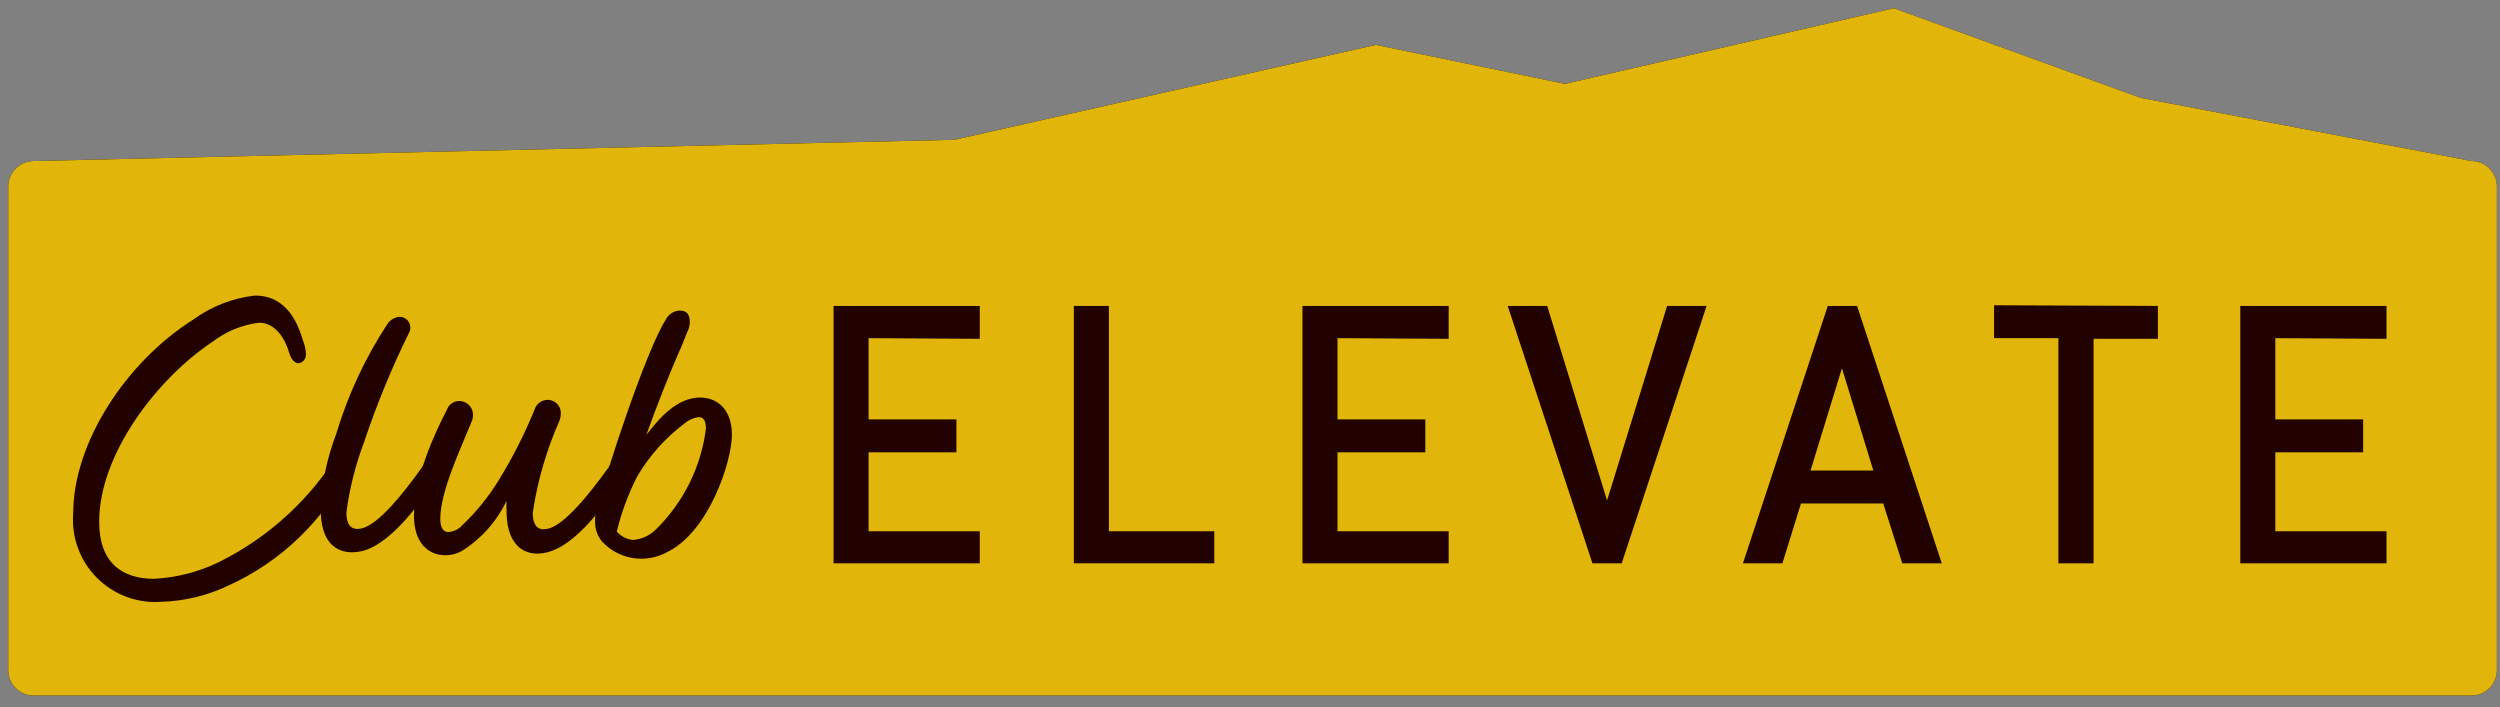
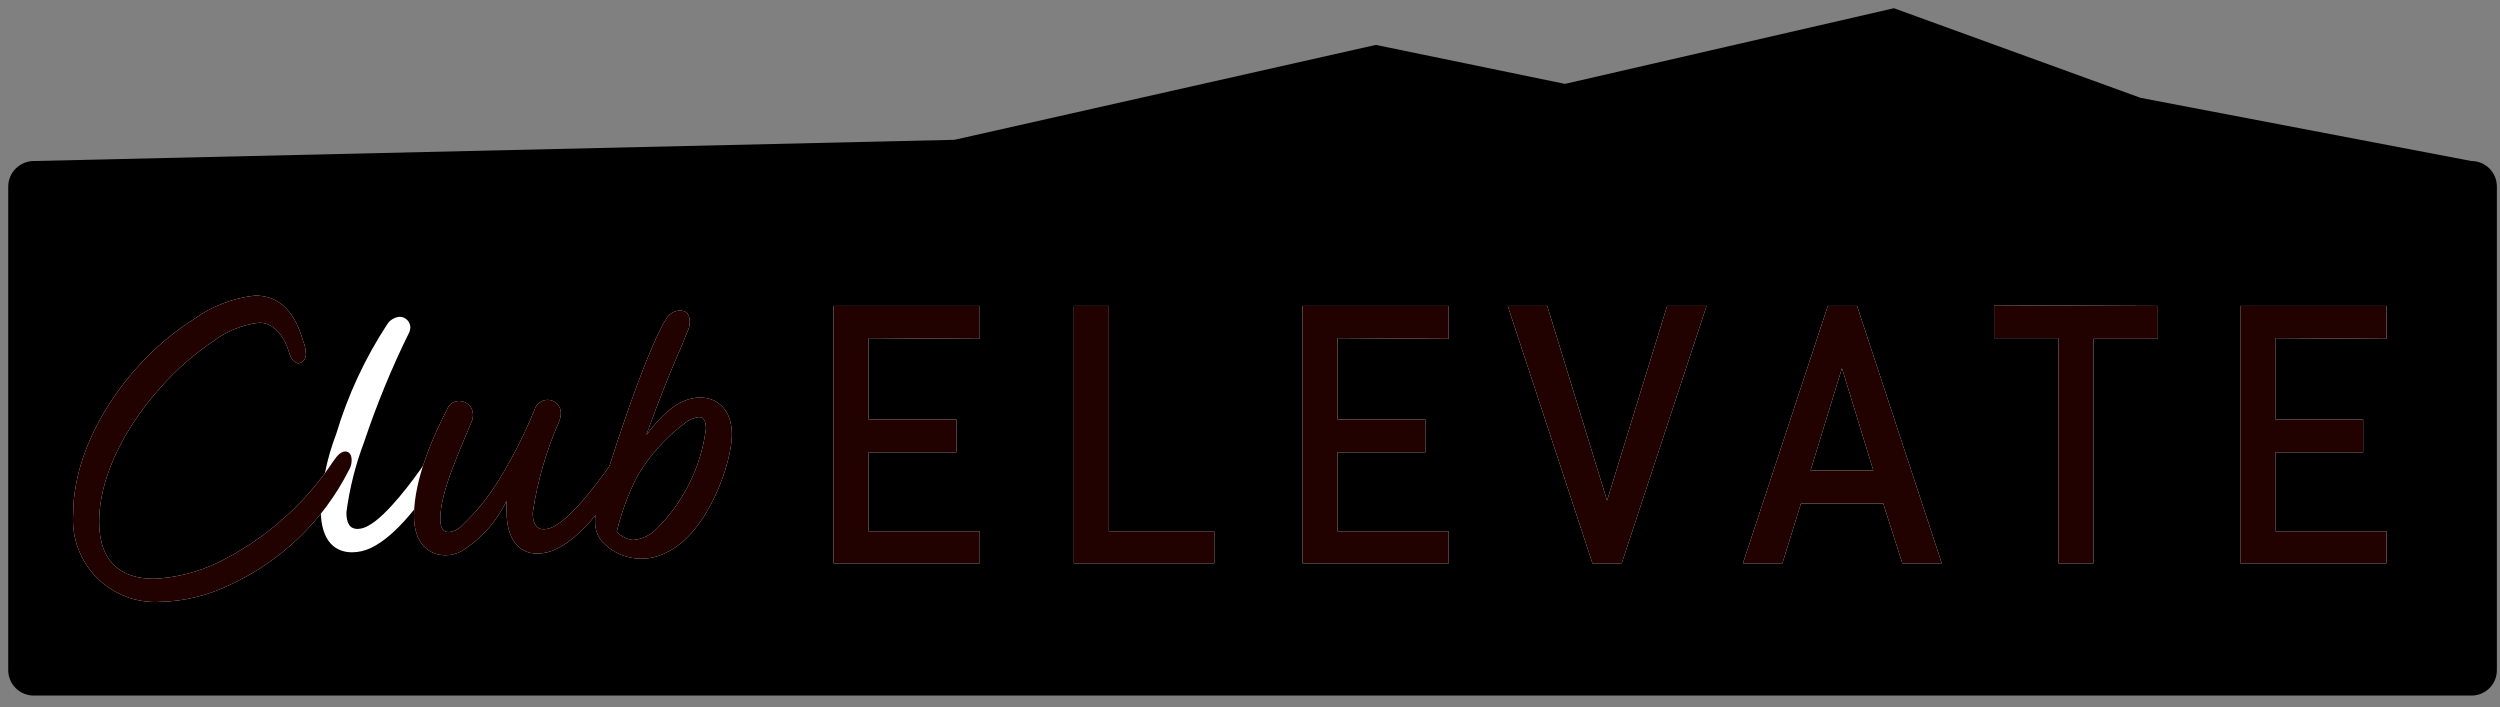
<svg xmlns="http://www.w3.org/2000/svg" width="152" height="43" viewBox="0 0 152 43" fill="none">
  <rect x="0" y="0" width="152" height="43" fill="#808080" stroke="none" />
  <path fill-rule="evenodd" clip-rule="evenodd" d="M2.06 9.79L58.03 8.5L83.65 2.73L95.15 5.1L115.15 0.5L130.15 5.95L150.26 9.79C150.464 9.79 150.667 9.83 150.855 9.909C151.044 9.987 151.216 10.102 151.36 10.248C151.504 10.393 151.618 10.565 151.695 10.754C151.772 10.943 151.811 11.146 151.81 11.35V40.74C151.811 40.944 151.772 41.146 151.695 41.335C151.617 41.523 151.503 41.695 151.359 41.839C151.215 41.983 151.043 42.097 150.855 42.175C150.666 42.252 150.464 42.291 150.26 42.29H2.06C1.856 42.291 1.653 42.252 1.464 42.175C1.275 42.098 1.103 41.984 0.958 41.84C0.813 41.696 0.697 41.524 0.619 41.336C0.54 41.147 0.5 40.944 0.5 40.74L0.5 11.35C0.5 10.936 0.664 10.54 0.957 10.247C1.249 9.954 1.646 9.79 2.06 9.79Z" fill="black" />
  <path d="M18.16 22.09C17.96 22.09 17.71 21.89 17.59 21.47C17.34 20.59 16.74 19.62 15.75 19.62C14.716 19.748 13.735 20.152 12.91 20.79C9.61 22.97 6.03 27.58 6.03 31.72C6.03 34.22 7.42 35.19 9.36 35.19C10.72 35.122 12.053 34.782 13.28 34.19C16.118 32.789 18.534 30.66 20.28 28.02C20.53 27.65 20.76 27.45 20.99 27.45C21.22 27.45 21.38 27.62 21.38 27.99C21.38 28.202 21.321 28.41 21.21 28.59C19.642 31.685 17.068 34.154 13.91 35.59C12.623 36.211 11.219 36.551 9.79 36.59C9.073 36.641 8.354 36.537 7.681 36.285C7.007 36.032 6.397 35.638 5.89 35.128C5.383 34.618 4.992 34.006 4.744 33.331C4.495 32.657 4.395 31.937 4.45 31.22C4.45 26.9 7.69 21.99 11.75 19.43C12.852 18.626 14.145 18.123 15.5 17.97C17.5 17.97 18.14 19.76 18.43 20.73C18.536 20.991 18.593 21.269 18.6 21.55C18.604 21.678 18.562 21.803 18.481 21.902C18.4 22.002 18.286 22.068 18.16 22.09Z" fill="white" />
  <path d="M22.14 26.87C21.615 28.253 21.252 29.693 21.06 31.16C21.06 31.84 21.29 32.16 21.74 32.16C21.974 32.151 22.201 32.082 22.4 31.96C23.53 31.36 25.15 29.15 25.84 28.15C25.899 28.033 25.987 27.933 26.096 27.86C26.204 27.786 26.329 27.741 26.46 27.73C26.72 27.73 26.83 27.87 26.83 28.18C26.825 28.368 26.777 28.553 26.69 28.72C25.84 30.26 24.16 32.56 22.54 33.32C22.184 33.49 21.795 33.579 21.4 33.58C20.49 33.58 19.5 33.04 19.5 30.97C19.56 29.402 19.877 27.855 20.44 26.39C21.15 24.017 22.201 21.76 23.56 19.69C23.644 19.568 23.754 19.466 23.882 19.392C24.01 19.317 24.152 19.273 24.3 19.26C24.472 19.263 24.635 19.332 24.757 19.453C24.878 19.575 24.947 19.738 24.95 19.91C24.944 19.998 24.927 20.086 24.9 20.17C23.828 22.338 22.906 24.576 22.14 26.87Z" fill="white" />
  <path d="M26.77 31.55C26.77 32.09 26.94 32.35 27.28 32.35C27.614 32.318 27.923 32.156 28.14 31.9C28.981 31.099 29.714 30.191 30.32 29.2C31.163 27.832 31.892 26.397 32.5 24.91C32.551 24.738 32.657 24.586 32.801 24.478C32.945 24.37 33.12 24.311 33.3 24.31C33.407 24.31 33.512 24.331 33.611 24.373C33.709 24.414 33.798 24.475 33.873 24.551C33.947 24.628 34.006 24.718 34.045 24.818C34.084 24.917 34.103 25.023 34.1 25.13C34.097 25.288 34.067 25.443 34.01 25.59C33.222 27.372 32.677 29.253 32.39 31.18C32.39 31.95 32.7 32.18 33.04 32.18C33.261 32.176 33.477 32.117 33.67 32.01C34.86 31.41 36.54 29.06 37.16 28.2C37.225 28.095 37.313 28.005 37.416 27.938C37.52 27.871 37.637 27.827 37.76 27.81C38.02 27.81 38.13 27.98 38.13 28.29C38.128 28.428 38.097 28.564 38.04 28.69C37.67 29.42 35.69 32.52 33.84 33.37C33.478 33.556 33.077 33.656 32.67 33.66C31.57 33.66 30.8 32.81 30.8 31.1C30.786 30.884 30.786 30.666 30.8 30.45C30.201 31.704 29.258 32.762 28.08 33.5C27.775 33.673 27.43 33.763 27.08 33.76C26.08 33.76 25.17 33.05 25.17 31.37C25.17 29.04 26.45 26.29 27.17 24.92C27.224 24.759 27.327 24.62 27.466 24.523C27.605 24.426 27.771 24.376 27.94 24.38C28.158 24.385 28.365 24.475 28.518 24.63C28.671 24.784 28.758 24.992 28.76 25.21C28.762 25.325 28.745 25.44 28.71 25.55C27.99 27.32 26.77 29.88 26.77 31.55Z" fill="white" />
  <path d="M41.24 21.5C40.7 22.75 39.99 24.5 39.3 26.44C40.07 25.44 41.15 24.17 42.57 24.17C43.57 24.17 44.5 24.85 44.5 26.44C44.5 28.03 43.11 32.38 40.5 33.6C39.866 33.932 39.14 34.045 38.434 33.922C37.729 33.799 37.084 33.447 36.6 32.92C36.329 32.59 36.181 32.177 36.18 31.75C36.171 31.482 36.208 31.215 36.29 30.96C36.86 28.66 39.29 21.3 40.47 19.45C40.547 19.287 40.667 19.148 40.817 19.048C40.966 18.948 41.14 18.89 41.32 18.88C41.75 18.88 41.94 19.11 41.94 19.59C41.937 19.811 41.878 20.027 41.77 20.22C41.66 20.5 41.5 20.93 41.24 21.5ZM38.5 32.83C39.04 32.783 39.545 32.541 39.92 32.15C41.57 30.514 42.626 28.374 42.92 26.07C42.92 25.59 42.78 25.36 42.49 25.36C42.177 25.399 41.882 25.527 41.64 25.73C40.467 26.606 39.481 27.708 38.74 28.97C38.197 30.034 37.781 31.159 37.5 32.32C37.755 32.613 38.113 32.796 38.5 32.83Z" fill="white" />
  <path d="M52.81 20.56V25.5H58.15V27.5H52.81V32.3H59.57V34.25H50.68V18.6H59.57V20.6L52.81 20.56Z" fill="white" />
  <path d="M73.83 32.3V34.25H65.29V18.6H67.42V32.3H73.83Z" fill="white" />
  <path d="M81.32 20.56V25.5H86.66V27.5H81.32V32.3H88.08V34.25H79.19V18.6H88.08V20.6L81.32 20.56Z" fill="white" />
  <path d="M103.76 18.6L98.6 34.25H96.82L91.67 18.6H94.07L97.71 30.43L101.36 18.6H103.76Z" fill="white" />
  <path d="M114.5 30.61H109.5L108.37 34.25H105.97L111.13 18.6H112.91L118.06 34.25H115.66L114.5 30.61ZM113.9 28.61L111.99 22.39L110.08 28.61H113.9Z" fill="white" />
  <path d="M131.2 18.6V20.6H127.29V34.25H125.15V20.56H121.24V18.56L131.2 18.6Z" fill="white" />
  <path d="M138.34 20.56V25.5H143.68V27.5H138.34V32.3H145.1V34.25H136.21V18.6H145.1V20.6L138.34 20.56Z" fill="white" />
-   <path fill-rule="evenodd" clip-rule="evenodd" d="M2.06 9.79L58.03 8.5L83.65 2.73L95.15 5.1L115.15 0.5L130.15 5.95L150.26 9.79C150.464 9.79 150.667 9.83 150.855 9.909C151.044 9.987 151.216 10.102 151.36 10.248C151.504 10.393 151.618 10.565 151.695 10.754C151.772 10.943 151.811 11.146 151.81 11.35V40.74C151.811 40.944 151.772 41.146 151.695 41.335C151.617 41.523 151.503 41.695 151.359 41.839C151.215 41.983 151.043 42.097 150.855 42.175C150.666 42.252 150.464 42.291 150.26 42.29H2.06C1.856 42.291 1.653 42.252 1.464 42.175C1.275 42.098 1.103 41.984 0.958 41.84C0.813 41.696 0.697 41.524 0.619 41.336C0.54 41.147 0.5 40.944 0.5 40.74L0.5 11.35C0.5 10.936 0.664 10.54 0.957 10.247C1.249 9.954 1.646 9.79 2.06 9.79Z" fill="#E1B50A" />
  <path d="M18.16 22.09C17.96 22.09 17.71 21.89 17.59 21.47C17.34 20.59 16.74 19.62 15.75 19.62C14.716 19.748 13.735 20.152 12.91 20.79C9.61 22.97 6.03 27.58 6.03 31.72C6.03 34.22 7.42 35.19 9.36 35.19C10.72 35.122 12.053 34.782 13.28 34.19C16.118 32.789 18.534 30.66 20.28 28.02C20.53 27.65 20.76 27.45 20.99 27.45C21.22 27.45 21.38 27.62 21.38 27.99C21.38 28.202 21.321 28.41 21.21 28.59C19.642 31.685 17.068 34.154 13.91 35.59C12.623 36.211 11.219 36.551 9.79 36.59C9.073 36.641 8.354 36.537 7.681 36.285C7.007 36.032 6.397 35.638 5.89 35.128C5.383 34.618 4.992 34.006 4.744 33.331C4.495 32.657 4.395 31.937 4.45 31.22C4.45 26.9 7.69 21.99 11.75 19.43C12.852 18.626 14.145 18.123 15.5 17.97C17.5 17.97 18.14 19.76 18.43 20.73C18.536 20.991 18.593 21.269 18.6 21.55C18.604 21.678 18.562 21.803 18.481 21.902C18.4 22.002 18.286 22.068 18.16 22.09Z" fill="#210201" />
-   <path d="M22.14 26.87C21.615 28.253 21.252 29.693 21.06 31.16C21.06 31.84 21.29 32.16 21.74 32.16C21.974 32.151 22.201 32.082 22.4 31.96C23.53 31.36 25.15 29.15 25.84 28.15C25.899 28.033 25.987 27.933 26.096 27.86C26.204 27.786 26.329 27.741 26.46 27.73C26.72 27.73 26.83 27.87 26.83 28.18C26.825 28.368 26.777 28.553 26.69 28.72C25.84 30.26 24.16 32.56 22.54 33.32C22.184 33.49 21.795 33.579 21.4 33.58C20.49 33.58 19.5 33.04 19.5 30.97C19.56 29.402 19.877 27.855 20.44 26.39C21.15 24.017 22.201 21.76 23.56 19.69C23.644 19.568 23.754 19.466 23.882 19.392C24.01 19.317 24.152 19.273 24.3 19.26C24.472 19.263 24.635 19.332 24.757 19.453C24.878 19.575 24.947 19.738 24.95 19.91C24.944 19.998 24.927 20.086 24.9 20.17C23.828 22.338 22.906 24.576 22.14 26.87Z" fill="#210201" />
  <path d="M26.77 31.55C26.77 32.09 26.94 32.35 27.28 32.35C27.614 32.318 27.923 32.156 28.14 31.9C28.981 31.099 29.714 30.191 30.32 29.2C31.163 27.832 31.892 26.397 32.5 24.91C32.551 24.738 32.657 24.586 32.801 24.478C32.945 24.37 33.12 24.311 33.3 24.31C33.407 24.31 33.512 24.331 33.611 24.373C33.709 24.414 33.798 24.475 33.873 24.551C33.947 24.628 34.006 24.718 34.045 24.818C34.084 24.917 34.103 25.023 34.1 25.13C34.097 25.288 34.067 25.443 34.01 25.59C33.222 27.372 32.677 29.253 32.39 31.18C32.39 31.95 32.7 32.18 33.04 32.18C33.261 32.176 33.477 32.117 33.67 32.01C34.86 31.41 36.54 29.06 37.16 28.2C37.225 28.095 37.313 28.005 37.416 27.938C37.52 27.871 37.637 27.827 37.76 27.81C38.02 27.81 38.13 27.98 38.13 28.29C38.128 28.428 38.097 28.564 38.04 28.69C37.67 29.42 35.69 32.52 33.84 33.37C33.478 33.556 33.077 33.656 32.67 33.66C31.57 33.66 30.8 32.81 30.8 31.1C30.786 30.884 30.786 30.666 30.8 30.45C30.201 31.704 29.258 32.762 28.08 33.5C27.775 33.673 27.43 33.763 27.08 33.76C26.08 33.76 25.17 33.05 25.17 31.37C25.17 29.04 26.45 26.29 27.17 24.92C27.224 24.759 27.327 24.62 27.466 24.523C27.605 24.426 27.771 24.376 27.94 24.38C28.158 24.385 28.365 24.475 28.518 24.63C28.671 24.784 28.758 24.992 28.76 25.21C28.762 25.325 28.745 25.44 28.71 25.55C27.99 27.32 26.77 29.88 26.77 31.55Z" fill="#210201" />
  <path d="M41.24 21.5C40.7 22.75 39.99 24.5 39.3 26.44C40.07 25.44 41.15 24.17 42.57 24.17C43.57 24.17 44.5 24.85 44.5 26.44C44.5 28.03 43.11 32.38 40.5 33.6C39.866 33.932 39.14 34.045 38.434 33.922C37.729 33.799 37.084 33.447 36.6 32.92C36.329 32.59 36.181 32.177 36.18 31.75C36.171 31.482 36.208 31.215 36.29 30.96C36.86 28.66 39.29 21.3 40.47 19.45C40.547 19.287 40.667 19.148 40.817 19.048C40.966 18.948 41.14 18.89 41.32 18.88C41.75 18.88 41.94 19.11 41.94 19.59C41.937 19.811 41.878 20.027 41.77 20.22C41.66 20.5 41.5 20.93 41.24 21.5ZM38.5 32.83C39.04 32.783 39.545 32.541 39.92 32.15C41.57 30.514 42.626 28.374 42.92 26.07C42.92 25.59 42.78 25.36 42.49 25.36C42.177 25.399 41.882 25.527 41.64 25.73C40.467 26.606 39.481 27.708 38.74 28.97C38.197 30.034 37.781 31.159 37.5 32.32C37.755 32.613 38.113 32.796 38.5 32.83Z" fill="#210201" />
  <path d="M52.81 20.56V25.5H58.15V27.5H52.81V32.3H59.57V34.25H50.68V18.6H59.57V20.6L52.81 20.56Z" fill="#210201" />
  <path d="M73.83 32.3V34.25H65.29V18.6H67.42V32.3H73.83Z" fill="#210201" />
  <path d="M81.32 20.56V25.5H86.66V27.5H81.32V32.3H88.08V34.25H79.19V18.6H88.08V20.6L81.32 20.56Z" fill="#210201" />
  <path d="M103.76 18.6L98.6 34.25H96.82L91.67 18.6H94.07L97.71 30.43L101.36 18.6H103.76Z" fill="#210201" />
  <path d="M114.5 30.61H109.5L108.37 34.25H105.97L111.13 18.6H112.91L118.06 34.25H115.66L114.5 30.61ZM113.9 28.61L111.99 22.39L110.08 28.61H113.9Z" fill="#210201" />
  <path d="M131.2 18.6V20.6H127.29V34.25H125.15V20.56H121.24V18.56L131.2 18.6Z" fill="#210201" />
  <path d="M138.34 20.56V25.5H143.68V27.5H138.34V32.3H145.1V34.25H136.21V18.6H145.1V20.6L138.34 20.56Z" fill="#210201" />
</svg>